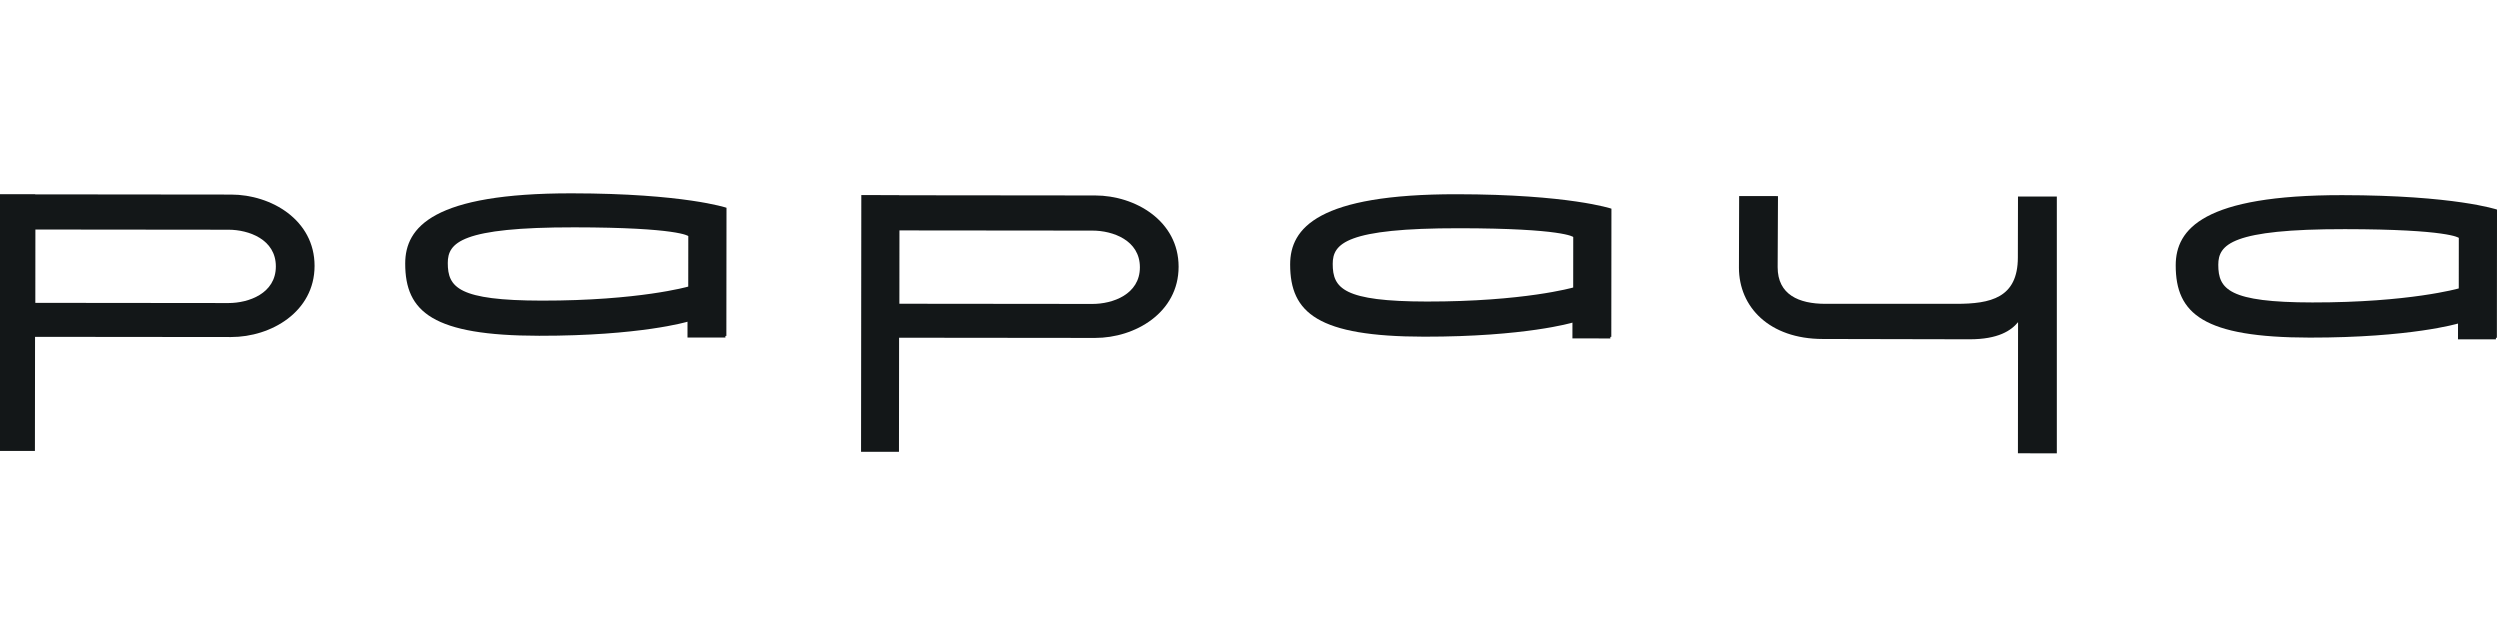
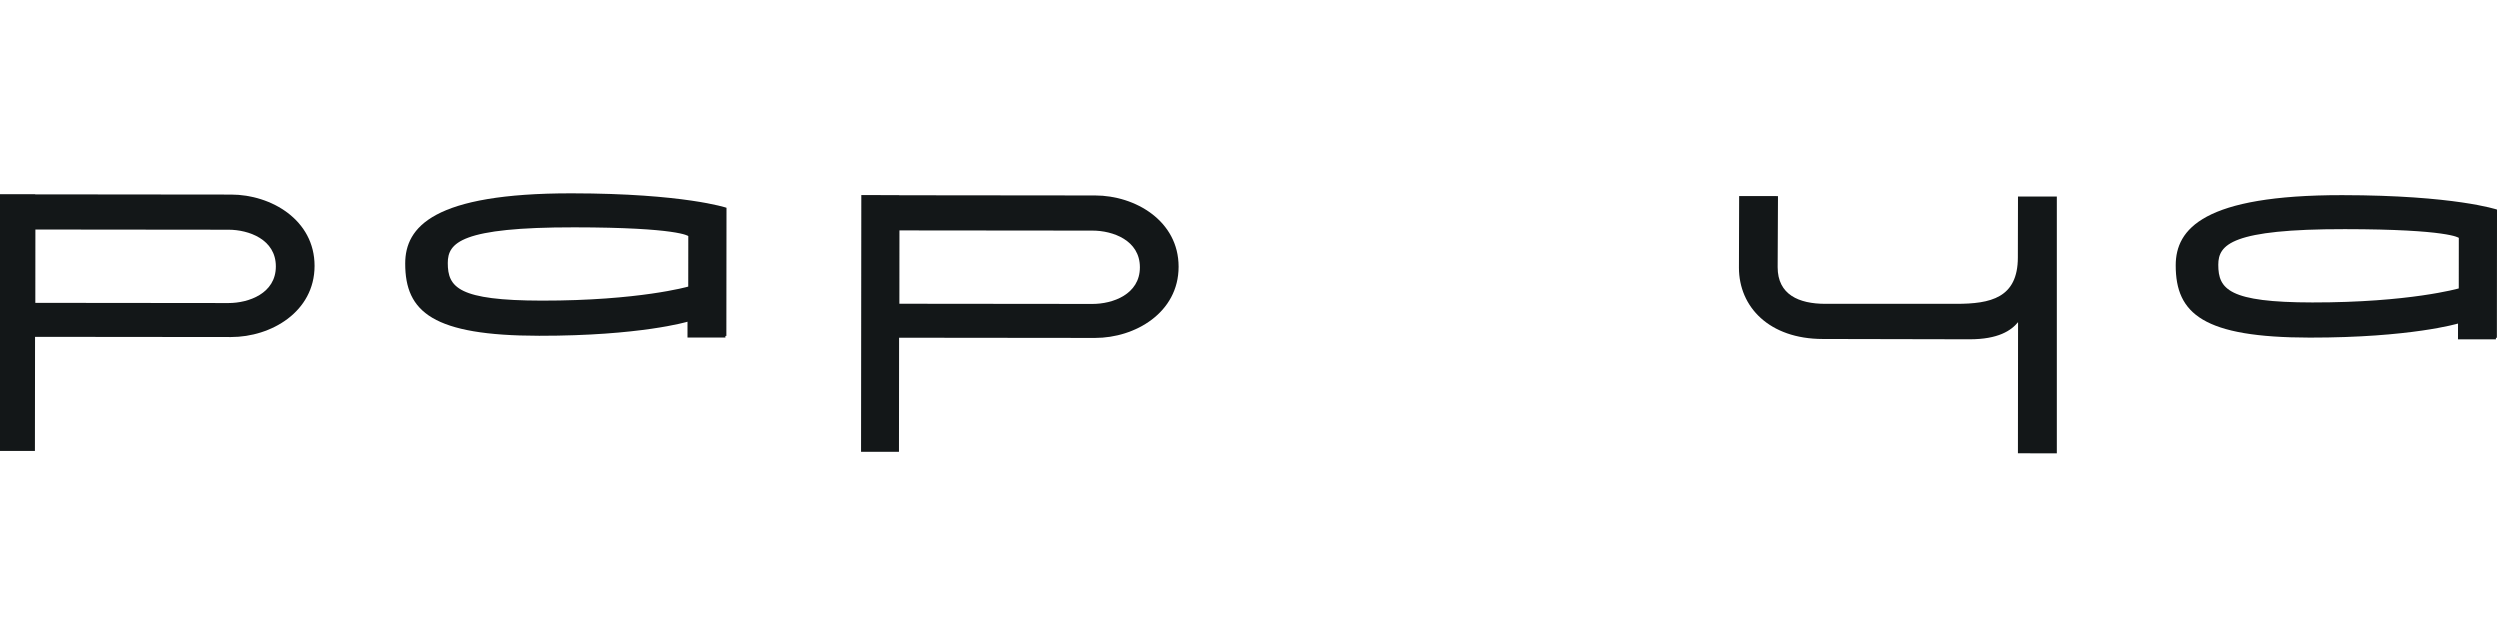
<svg xmlns="http://www.w3.org/2000/svg" width="375px" height="93px" viewBox="0 0 375 93" version="1.1">
  <title>papaya-logo</title>
  <g id="papaya-logo" stroke="none" stroke-width="1" fill="none" fill-rule="evenodd">
    <g id="Papaya" transform="translate(-0.449, 29)" fill="#131718">
      <path d="M34.716,16.457 C37.725,16.459 41.823,15.037 41.827,10.963 C41.83,6.889 37.737,5.46 34.726,5.458 L5.758,5.428 L5.748,16.427 L34.716,16.457 Z M35.121,0.186 C41.126,0.191 47.641,3.992 47.634,10.885 C47.627,17.777 41.104,21.561 35.099,21.555 L5.706,21.526 L5.687,38.641 L0,38.636 L0.017,21.519 L0.039,0.15 L0.039,0.129 L5.728,0.134 L5.728,0.155 L35.121,0.186 Z" id="Fill-1" />
      <path d="M164.322,16.59 L135.356,16.561 L135.366,5.562 L164.334,5.591 C167.344,5.594 171.436,7.021 171.433,11.097 C171.43,15.17 167.332,16.593 164.322,16.59 M164.728,0.32 L135.334,0.289 L135.334,0.268 L129.645,0.262 L129.645,0.284 L129.623,21.651 L129.606,38.768 L135.295,38.775 L135.312,21.658 L164.705,21.689 C170.708,21.694 177.234,17.909 177.24,11.017 C177.247,4.125 170.73,0.325 164.728,0.32" id="Fill-3" />
      <path d="M103.685,13.989 C103.685,13.989 96.327,16.108 81.725,16.093 C69.21,16.081 67.613,14.114 67.616,10.445 C67.62,7.407 69.599,5.082 86.602,5.101 C102.225,5.116 103.693,6.41 103.693,6.41 L103.685,13.989 Z M86.22,7.17017317e-05 C65.421,-0.022 61.235,5.063 61.23,10.524 C61.221,17.81 65.399,21.35 81.331,21.366 C96.509,21.381 103.574,19.257 103.574,19.257 L103.573,21.625 L109.261,21.63 L109.261,21.395 L109.404,21.395 L109.424,2.165 C109.424,2.165 103.085,0.017 86.22,7.17017317e-05 L86.22,7.17017317e-05 Z" id="Fill-5" />
-       <path d="M236.428,14.126 C236.428,14.126 229.069,16.245 214.466,16.23 C201.953,16.218 200.354,14.249 200.357,10.58 C200.361,7.544 202.338,5.219 219.343,5.236 C234.964,5.253 236.434,6.547 236.434,6.547 L236.428,14.126 Z M218.961,0.135 C198.164,0.115 193.978,5.2 193.971,10.66 C193.964,17.946 198.142,21.485 214.072,21.502 C229.25,21.518 236.316,19.394 236.316,19.394 L236.312,21.761 L242.001,21.767 L242.001,21.531 L242.145,21.531 L242.164,2.302 C242.164,2.302 235.827,0.154 218.961,0.135 L218.961,0.135 Z" id="Fill-8" />
      <path d="M369.264,14.262 C369.264,14.262 361.905,16.382 347.301,16.367 C334.786,16.355 333.19,14.386 333.192,10.717 C333.195,7.68 335.175,5.354 352.181,5.373 C367.801,5.388 369.271,6.682 369.271,6.682 L369.264,14.262 Z M351.797,0.272 C330.997,0.252 326.811,5.337 326.806,10.796 C326.797,18.082 330.977,21.623 346.907,21.64 C362.087,21.653 369.15,19.531 369.15,19.531 L369.148,21.897 L374.835,21.904 L374.835,21.667 L374.98,21.667 L375,2.437 C375,2.437 368.661,0.289 351.797,0.272 L351.797,0.272 Z" id="Fill-10" />
      <path d="M308.974,0.481 L303.148,0.476 C303.148,0.476 303.129,7.041 303.128,9.614 C303.121,15.696 299.043,16.579 293.862,16.574 C293.862,16.574 277.706,16.577 274.247,16.574 C270.29,16.571 267.091,15.207 267.097,11.068 C267.098,8.277 267.147,0.415 267.147,0.415 L261.32,0.41 L261.291,11.146 C261.284,17.05 265.854,21.838 273.856,21.847 L295.888,21.893 C300.193,21.896 302.128,20.582 303.157,19.324 L303.138,38.993 L308.974,39 L308.974,0.481 Z" id="Fill-12" />
    </g>
  </g>
</svg>